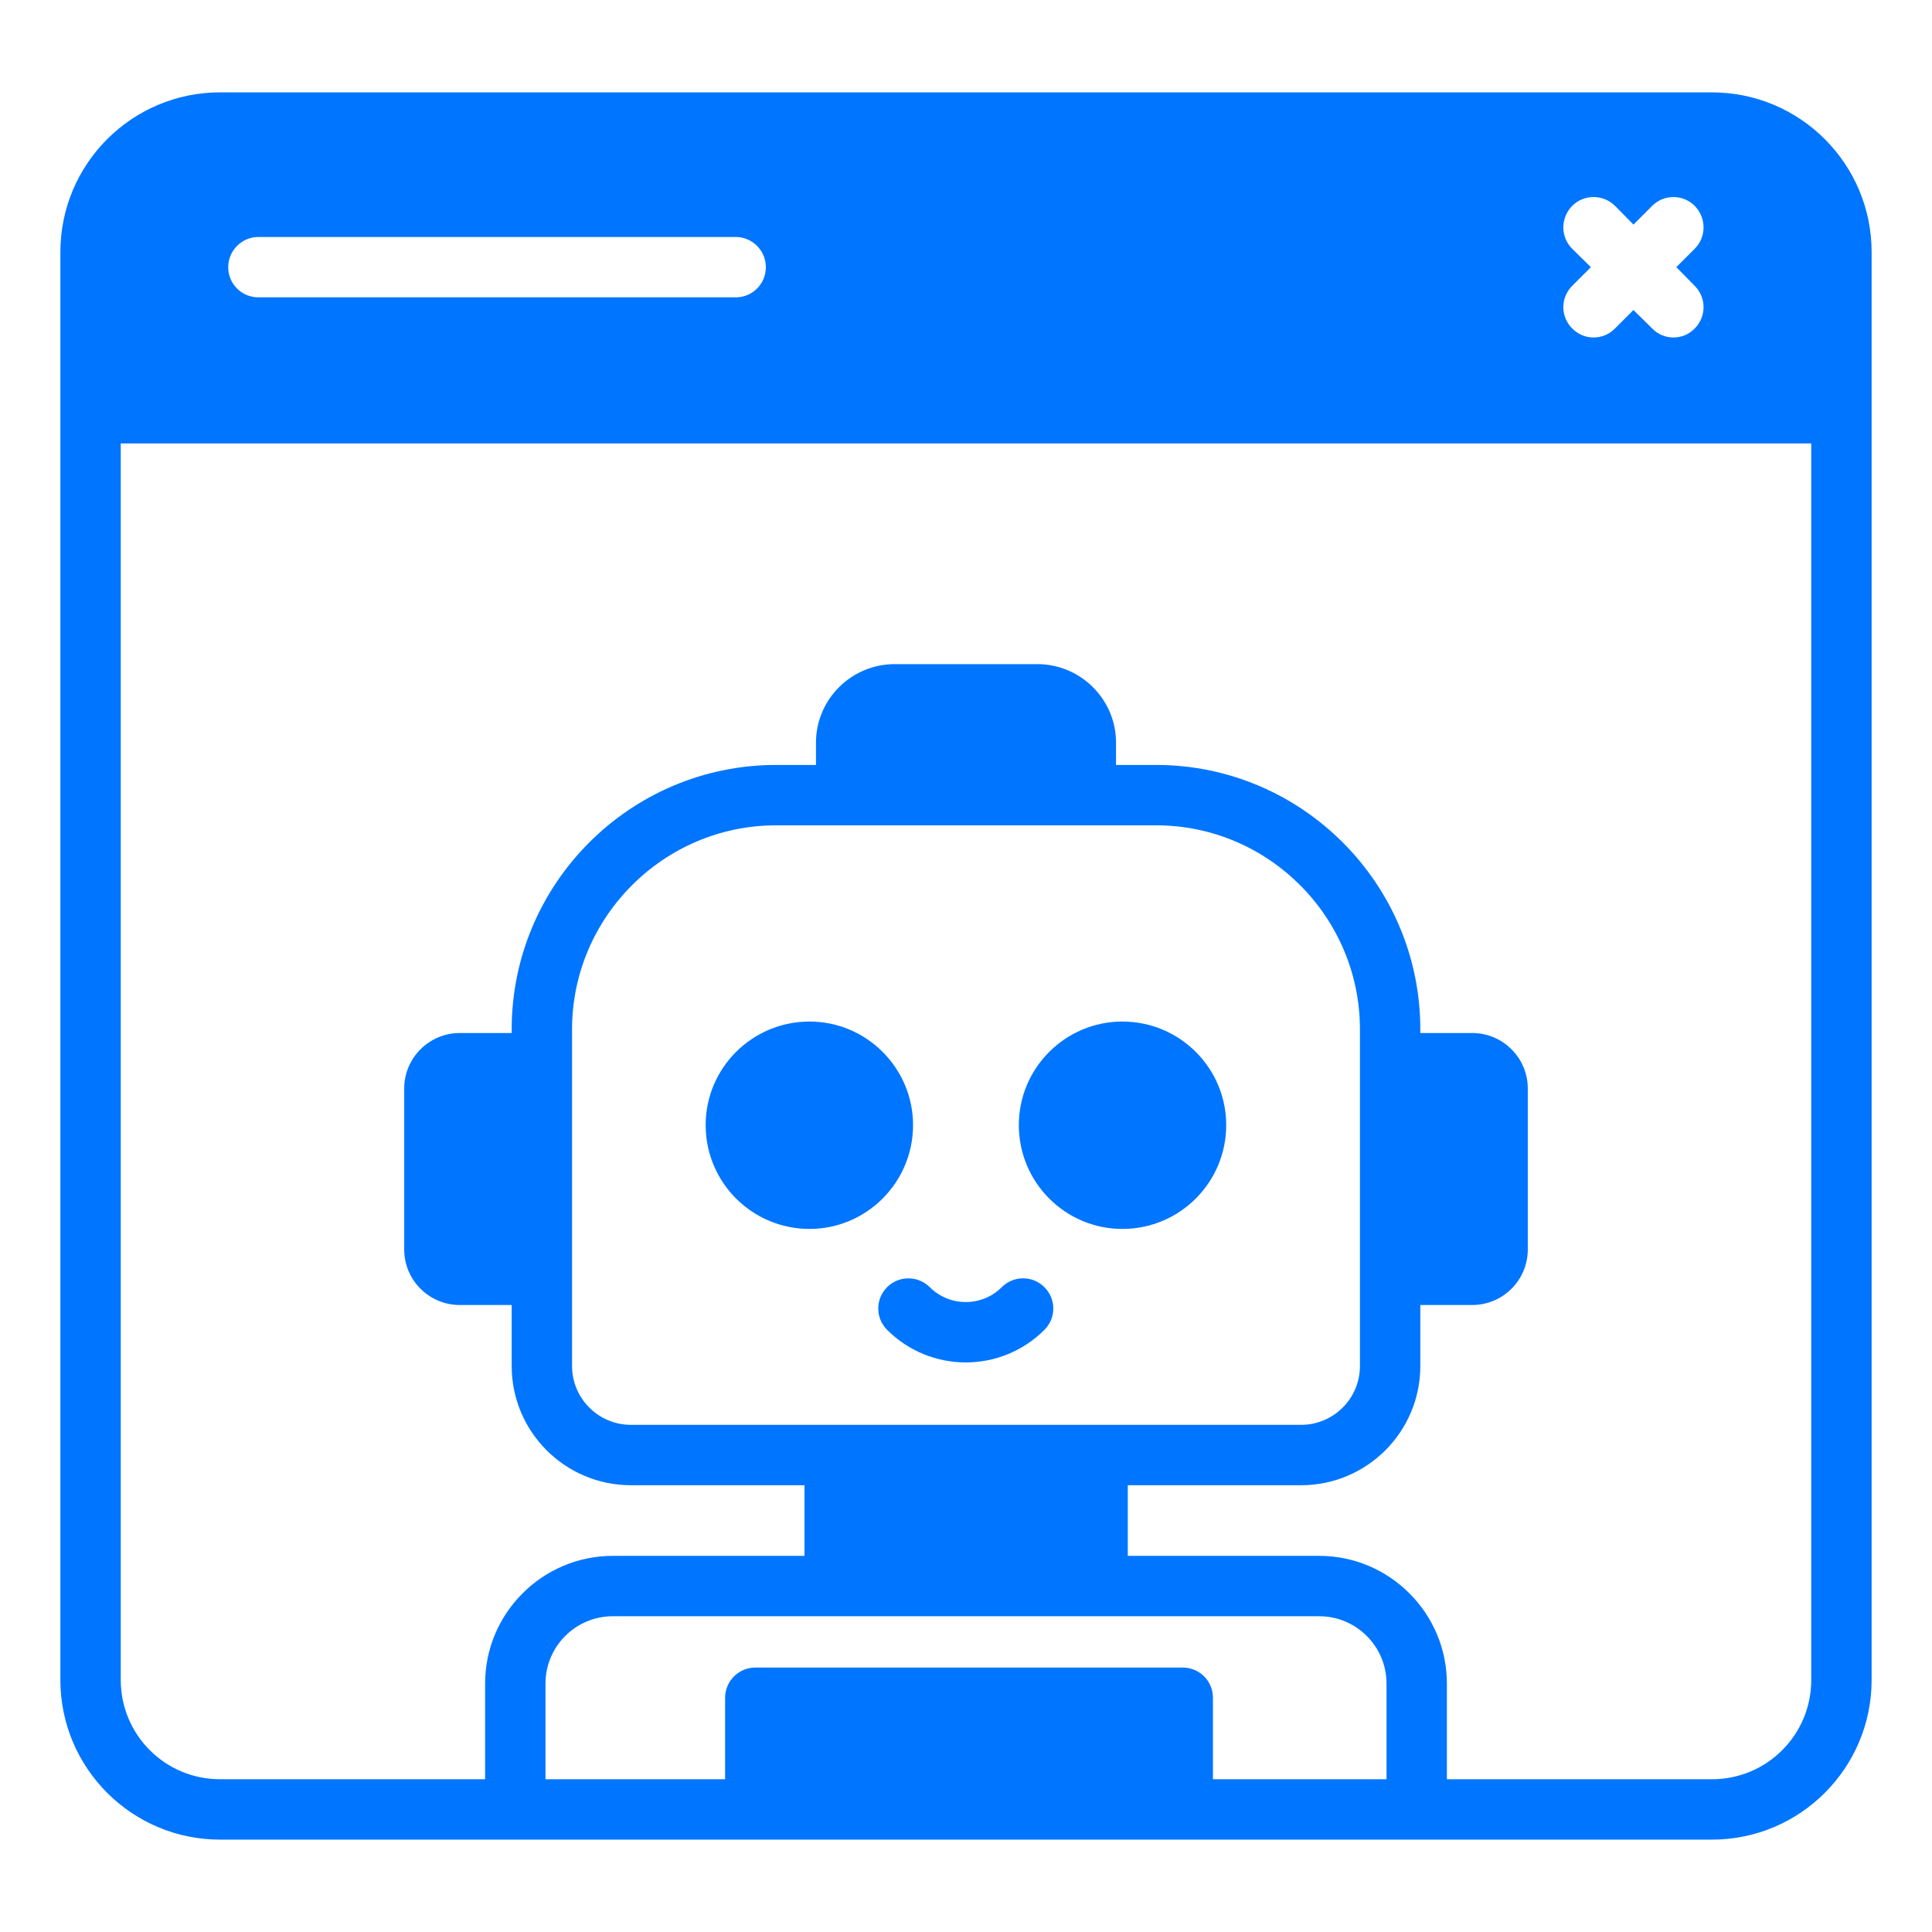
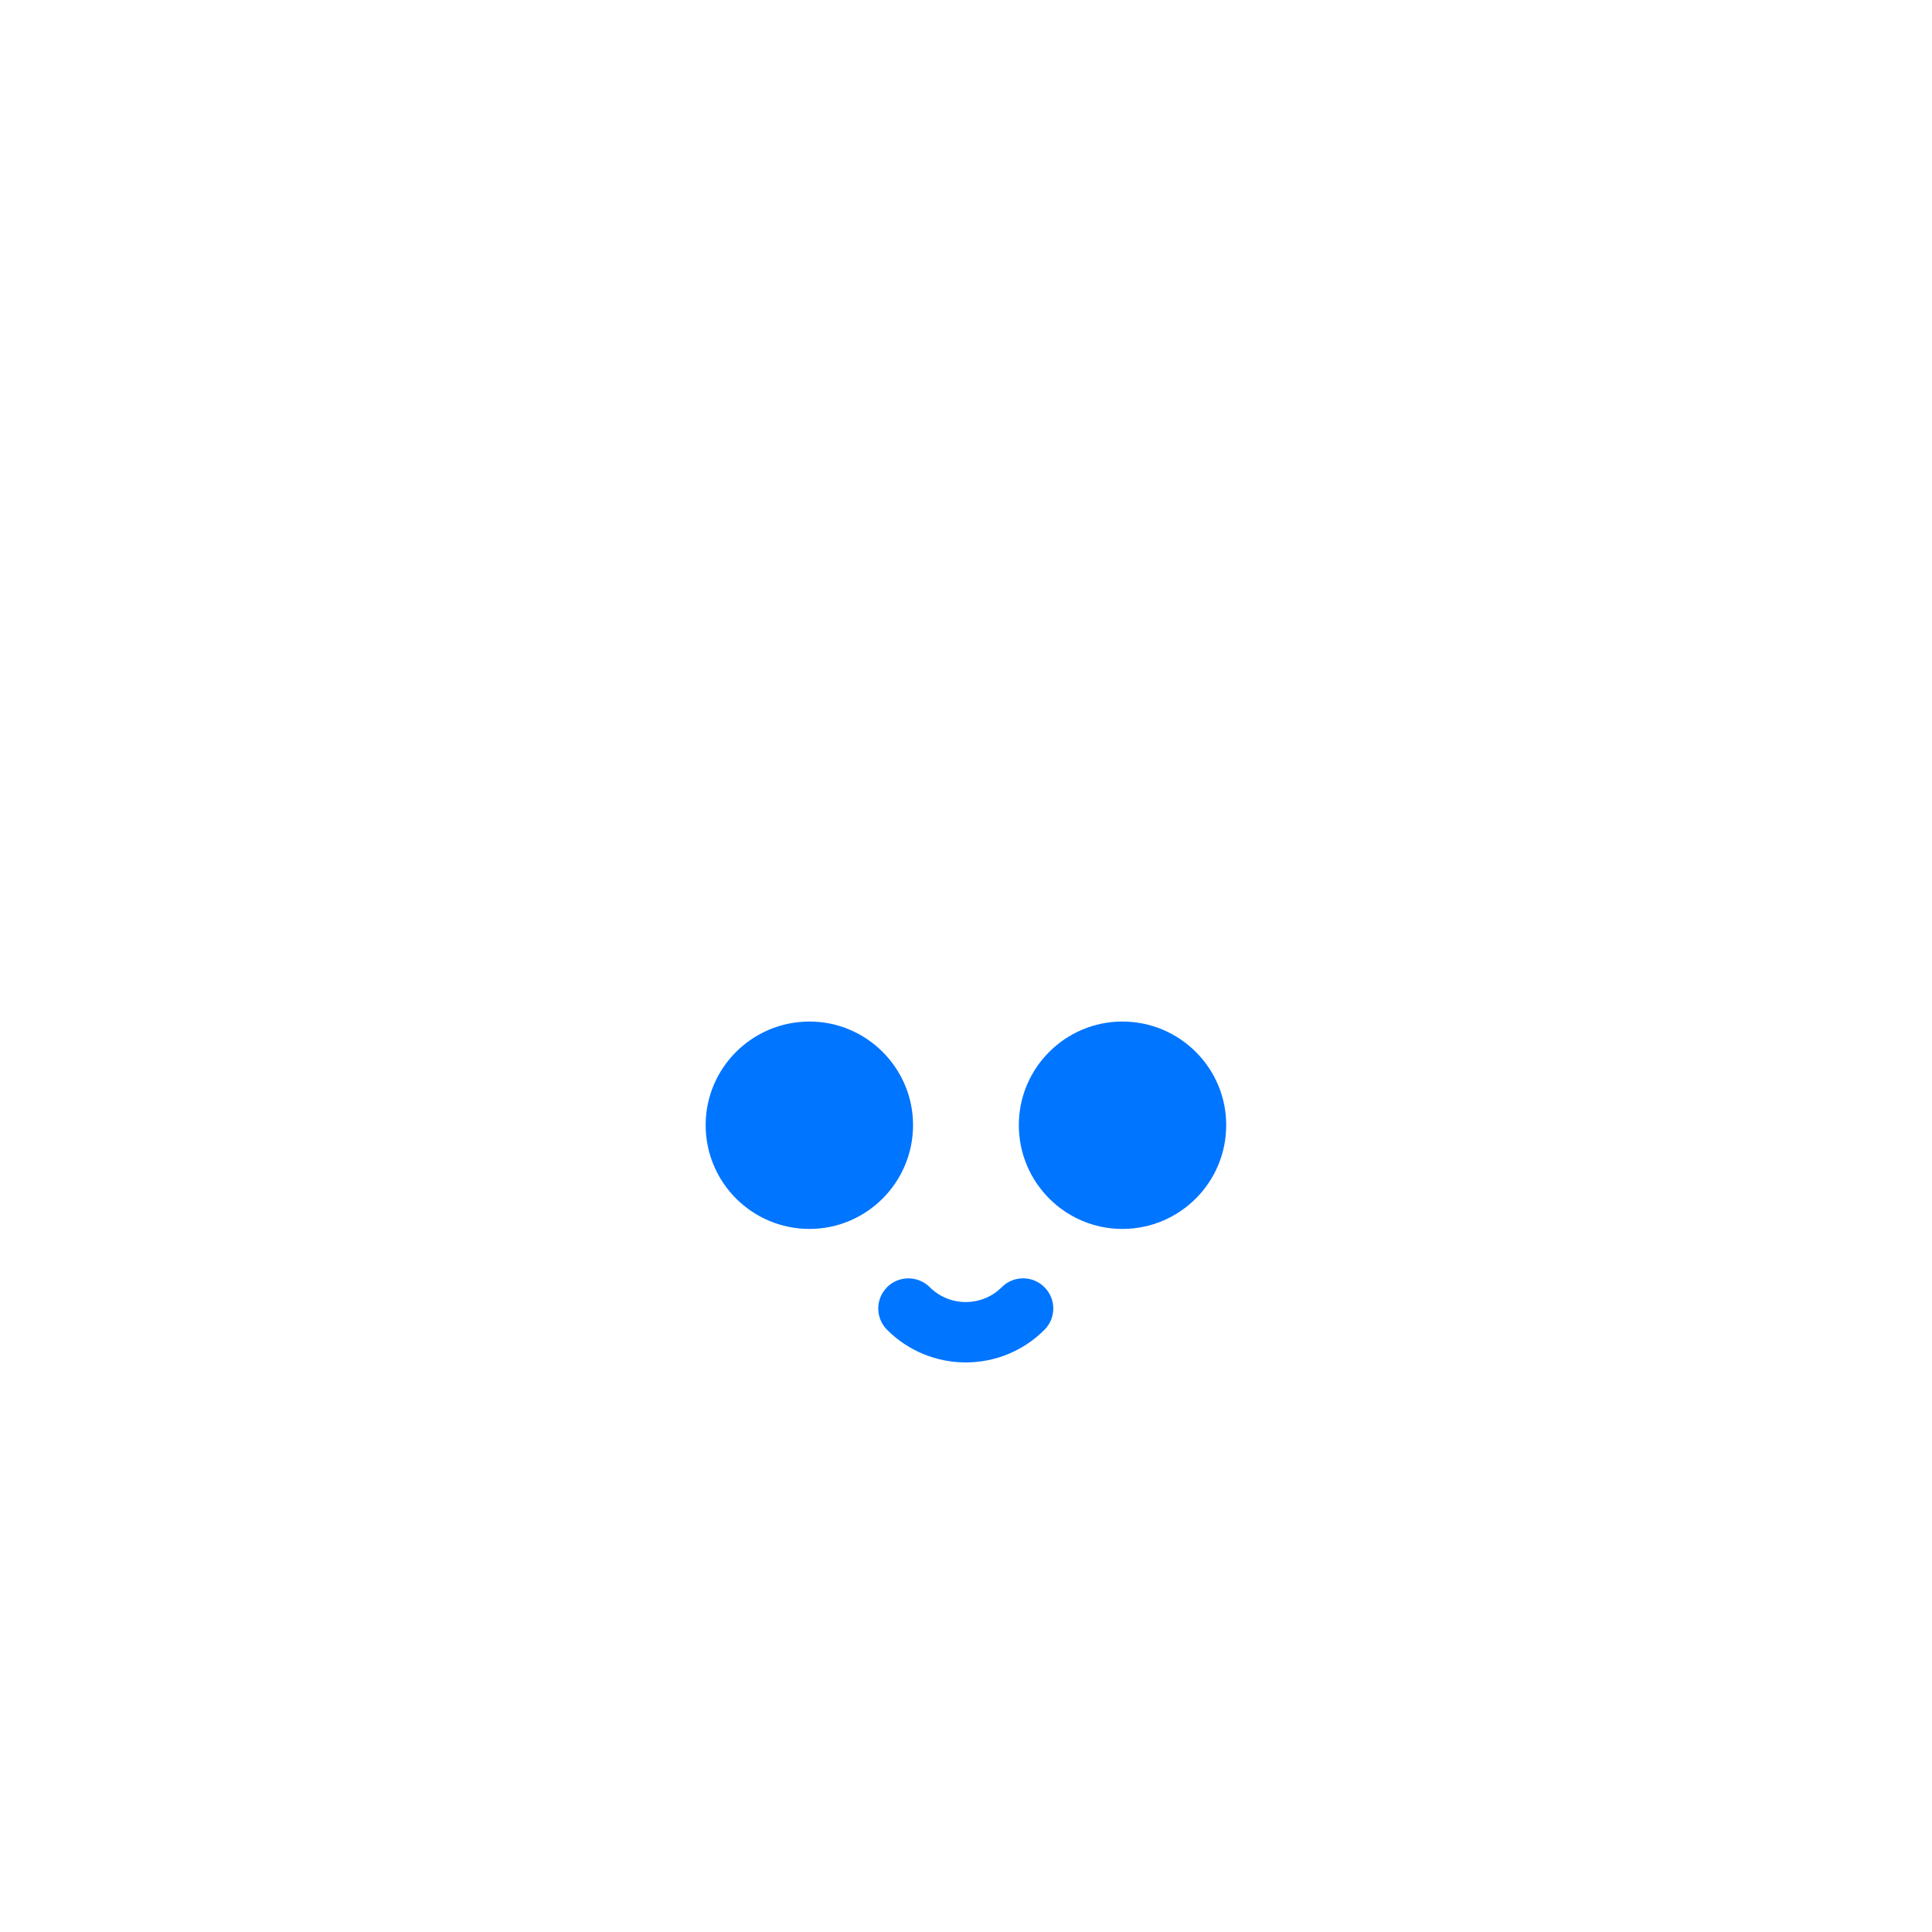
<svg xmlns="http://www.w3.org/2000/svg" width="32" height="32" viewBox="0 0 32 32" fill="none">
-   <path d="M28.355 1.53H3.645C2.185 1.53 1 2.715 1 4.175V27.825C1 29.285 2.185 30.47 3.645 30.47H28.355C29.815 30.47 31 29.285 31 27.825V4.175C31 2.715 29.815 1.53 28.355 1.53ZM28.07 4.735C28.265 4.93 28.265 5.245 28.07 5.44C27.975 5.54 27.845 5.59 27.72 5.59C27.59 5.59 27.46 5.54 27.365 5.44L27.055 5.135L26.75 5.44C26.65 5.54 26.525 5.59 26.395 5.59C26.265 5.59 26.14 5.54 26.04 5.44C25.845 5.245 25.845 4.93 26.04 4.735L26.35 4.425L26.04 4.12C25.845 3.925 25.845 3.61 26.04 3.41C26.235 3.215 26.555 3.215 26.75 3.41L27.055 3.72L27.365 3.41C27.56 3.215 27.875 3.215 28.07 3.41C28.265 3.61 28.265 3.925 28.07 4.12L27.765 4.425L28.07 4.735ZM12.685 4.425C12.685 4.705 12.46 4.925 12.185 4.925H4.28C4.005 4.925 3.78 4.705 3.78 4.425C3.78 4.15 4.005 3.925 4.28 3.925H12.185C12.46 3.925 12.685 4.15 12.685 4.425ZM20.09 29.47V28.12C20.09 27.845 19.87 27.62 19.59 27.62H12.51C12.235 27.62 12.01 27.845 12.01 28.12V29.47H9.035V27.885C9.035 27.27 9.535 26.77 10.15 26.77H21.85C22.465 26.77 22.965 27.27 22.965 27.885V29.47H20.09ZM9.475 21.115V17.05C9.475 15.19 10.995 13.67 12.855 13.67H19.15C21.01 13.67 22.525 15.19 22.525 17.05V22.625C22.525 23.165 22.085 23.6 21.55 23.6H10.45C9.915 23.6 9.475 23.165 9.475 22.625V21.115ZM30 27.825C30 28.735 29.265 29.47 28.355 29.47H23.965V27.885C23.965 26.72 23.015 25.77 21.85 25.77H18.68V24.6H21.55C22.64 24.6 23.525 23.715 23.525 22.625V21.615H24.385C24.89 21.615 25.305 21.205 25.305 20.695V18.03C25.305 17.52 24.89 17.11 24.385 17.11H23.525V17.05C23.525 14.635 21.56 12.67 19.15 12.67H18.485V12.3C18.485 11.585 17.9 11 17.18 11H14.82C14.1 11 13.515 11.585 13.515 12.3V12.67H12.855C10.44 12.67 8.475 14.635 8.475 17.05V17.11H7.615C7.11 17.11 6.695 17.52 6.695 18.03V20.695C6.695 21.205 7.11 21.615 7.615 21.615H8.475V22.625C8.475 23.715 9.36 24.6 10.45 24.6H13.325V25.77H10.15C8.985 25.77 8.035 26.72 8.035 27.885V29.47H3.645C2.735 29.47 2 28.735 2 27.825V7.345H30V27.825Z" fill="#0075FF" />
  <path d="M18.59 20.355C19.54 20.355 20.31 19.585 20.31 18.635C20.31 17.69 19.54 16.92 18.59 16.92C17.645 16.92 16.875 17.69 16.875 18.635C16.875 19.585 17.645 20.355 18.59 20.355Z" fill="#0075FF" />
  <path d="M13.408 20.355C14.352 20.355 15.123 19.585 15.123 18.635C15.123 17.69 14.352 16.92 13.408 16.92C12.457 16.92 11.688 17.69 11.688 18.635C11.688 19.585 12.457 20.355 13.408 20.355Z" fill="#0075FF" />
  <path d="M14.693 21.32C14.498 21.515 14.498 21.831 14.693 22.026C15.053 22.386 15.525 22.566 15.996 22.566C16.468 22.566 16.94 22.386 17.299 22.026C17.495 21.831 17.495 21.515 17.299 21.32C17.104 21.124 16.788 21.124 16.592 21.32C16.264 21.648 15.728 21.648 15.4 21.32C15.204 21.125 14.888 21.125 14.692 21.32H14.693Z" fill="#0075FF" />
</svg>